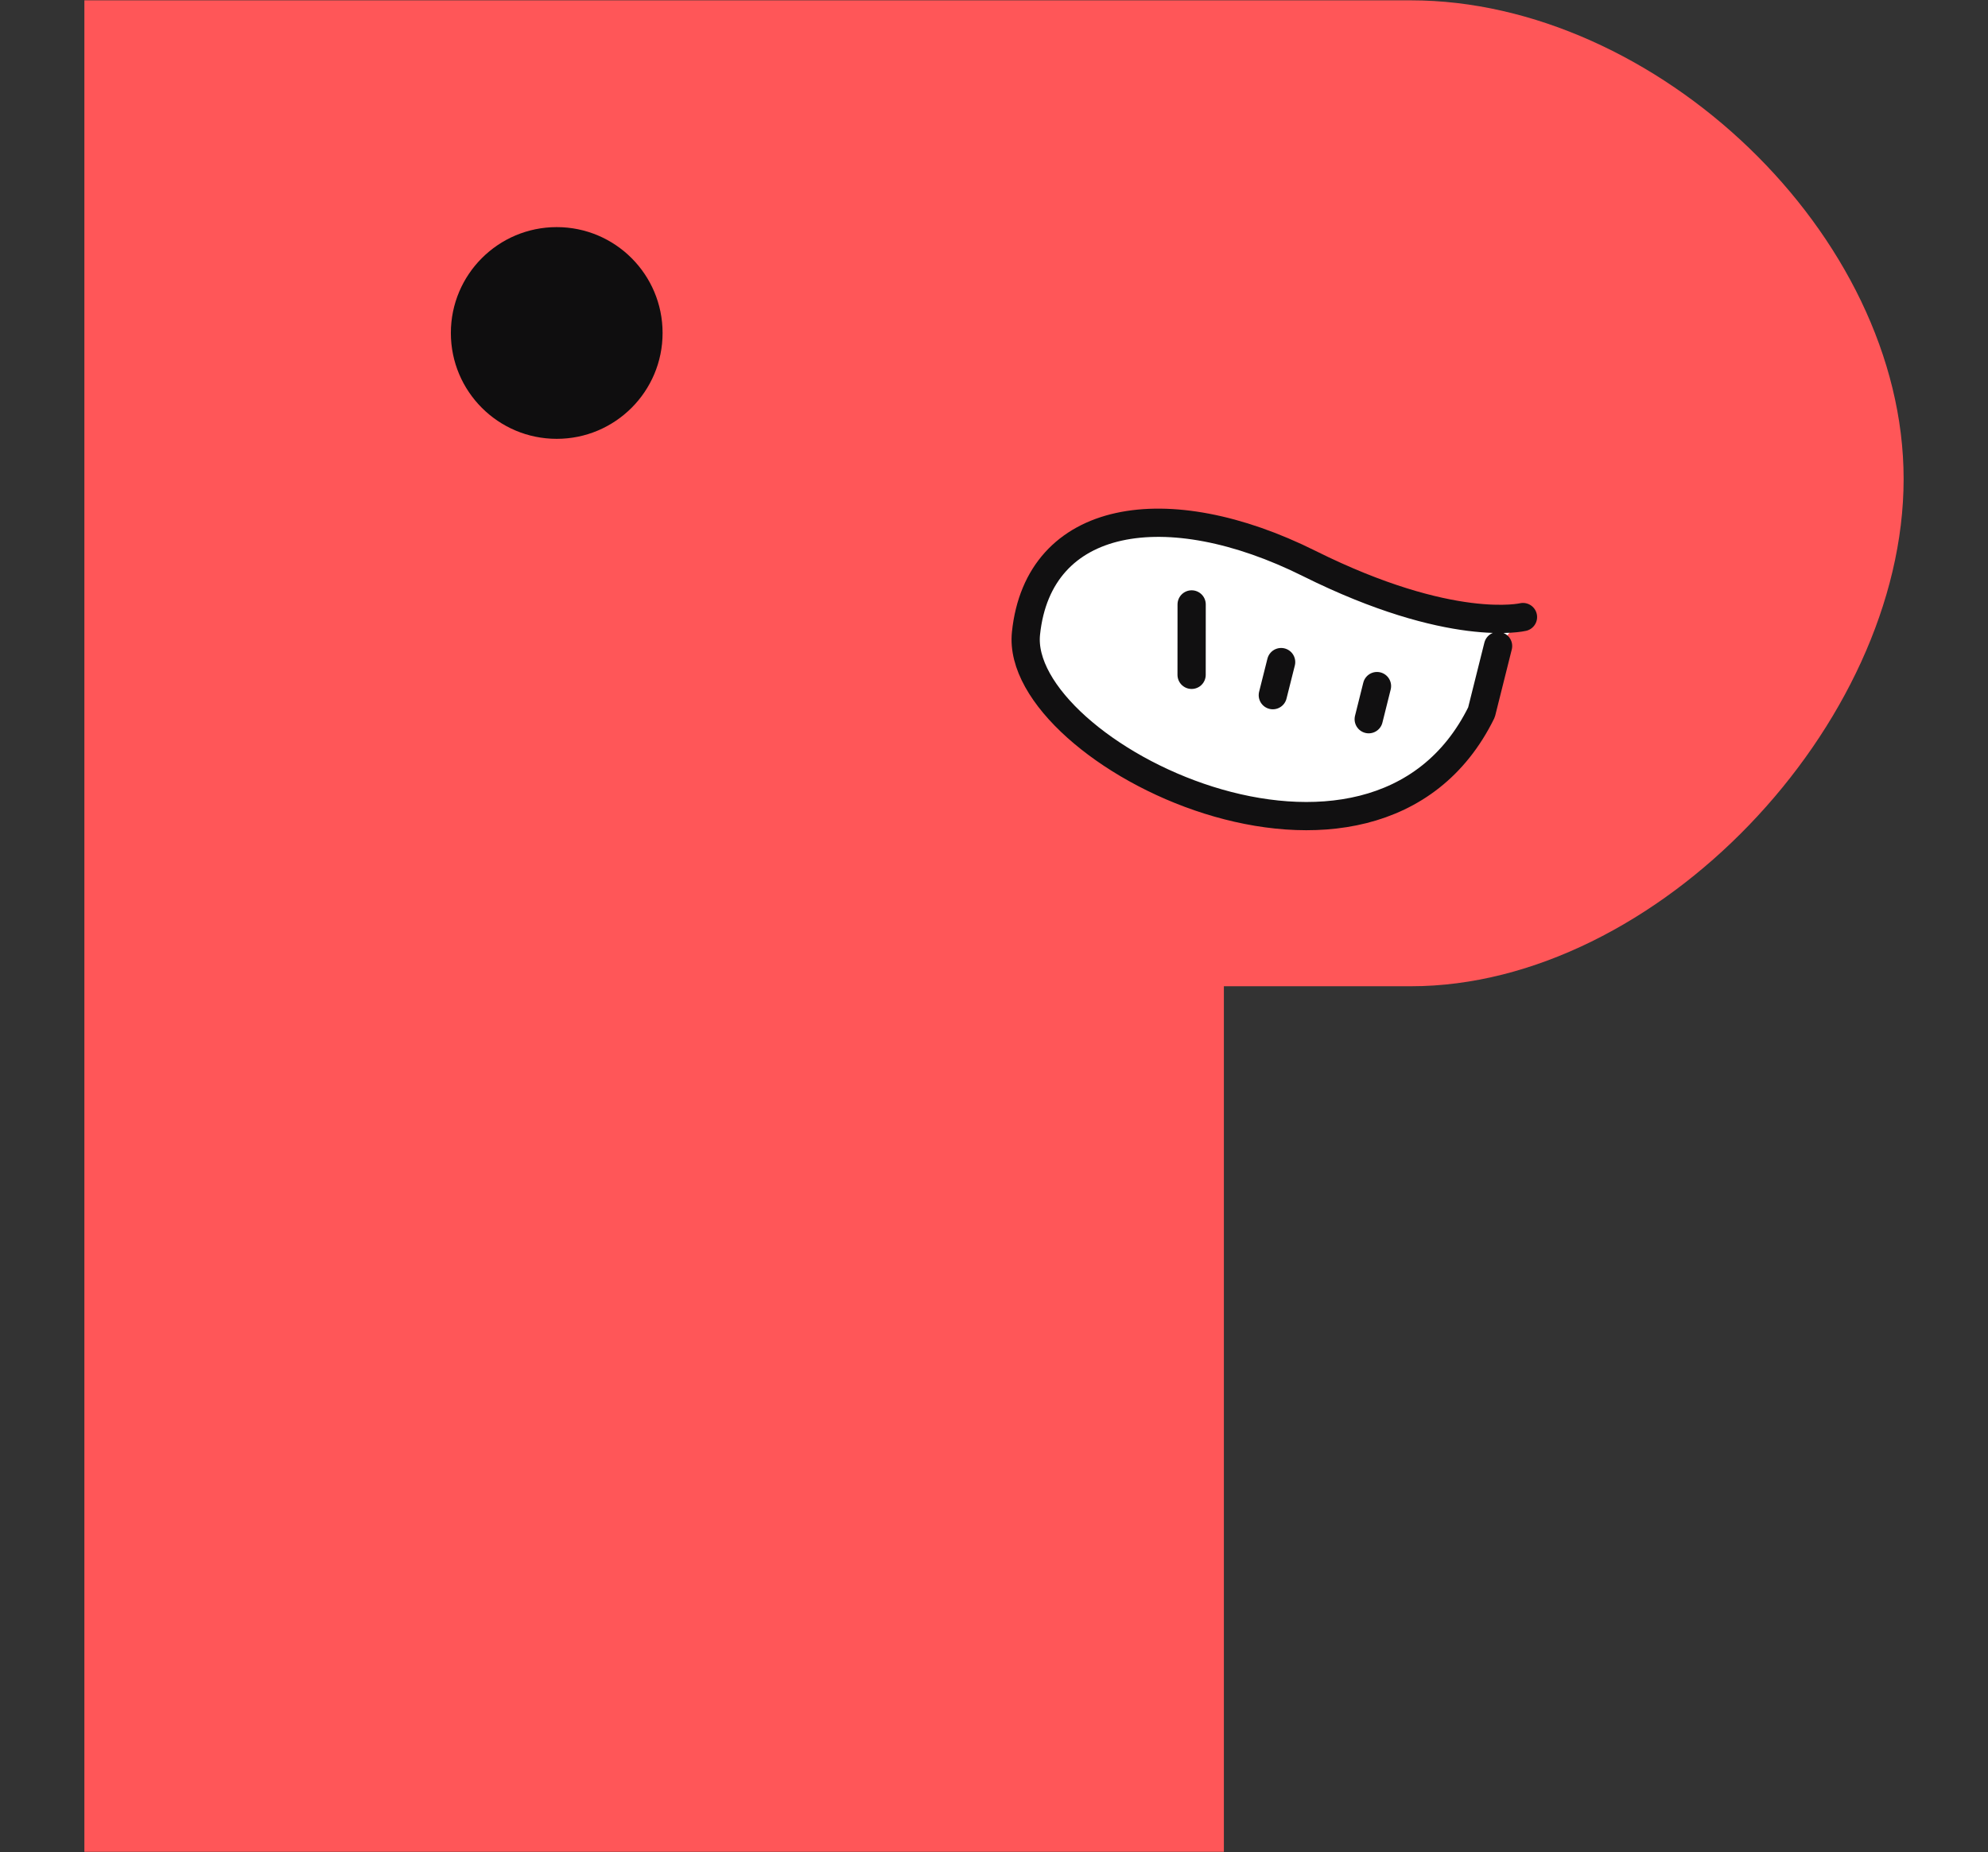
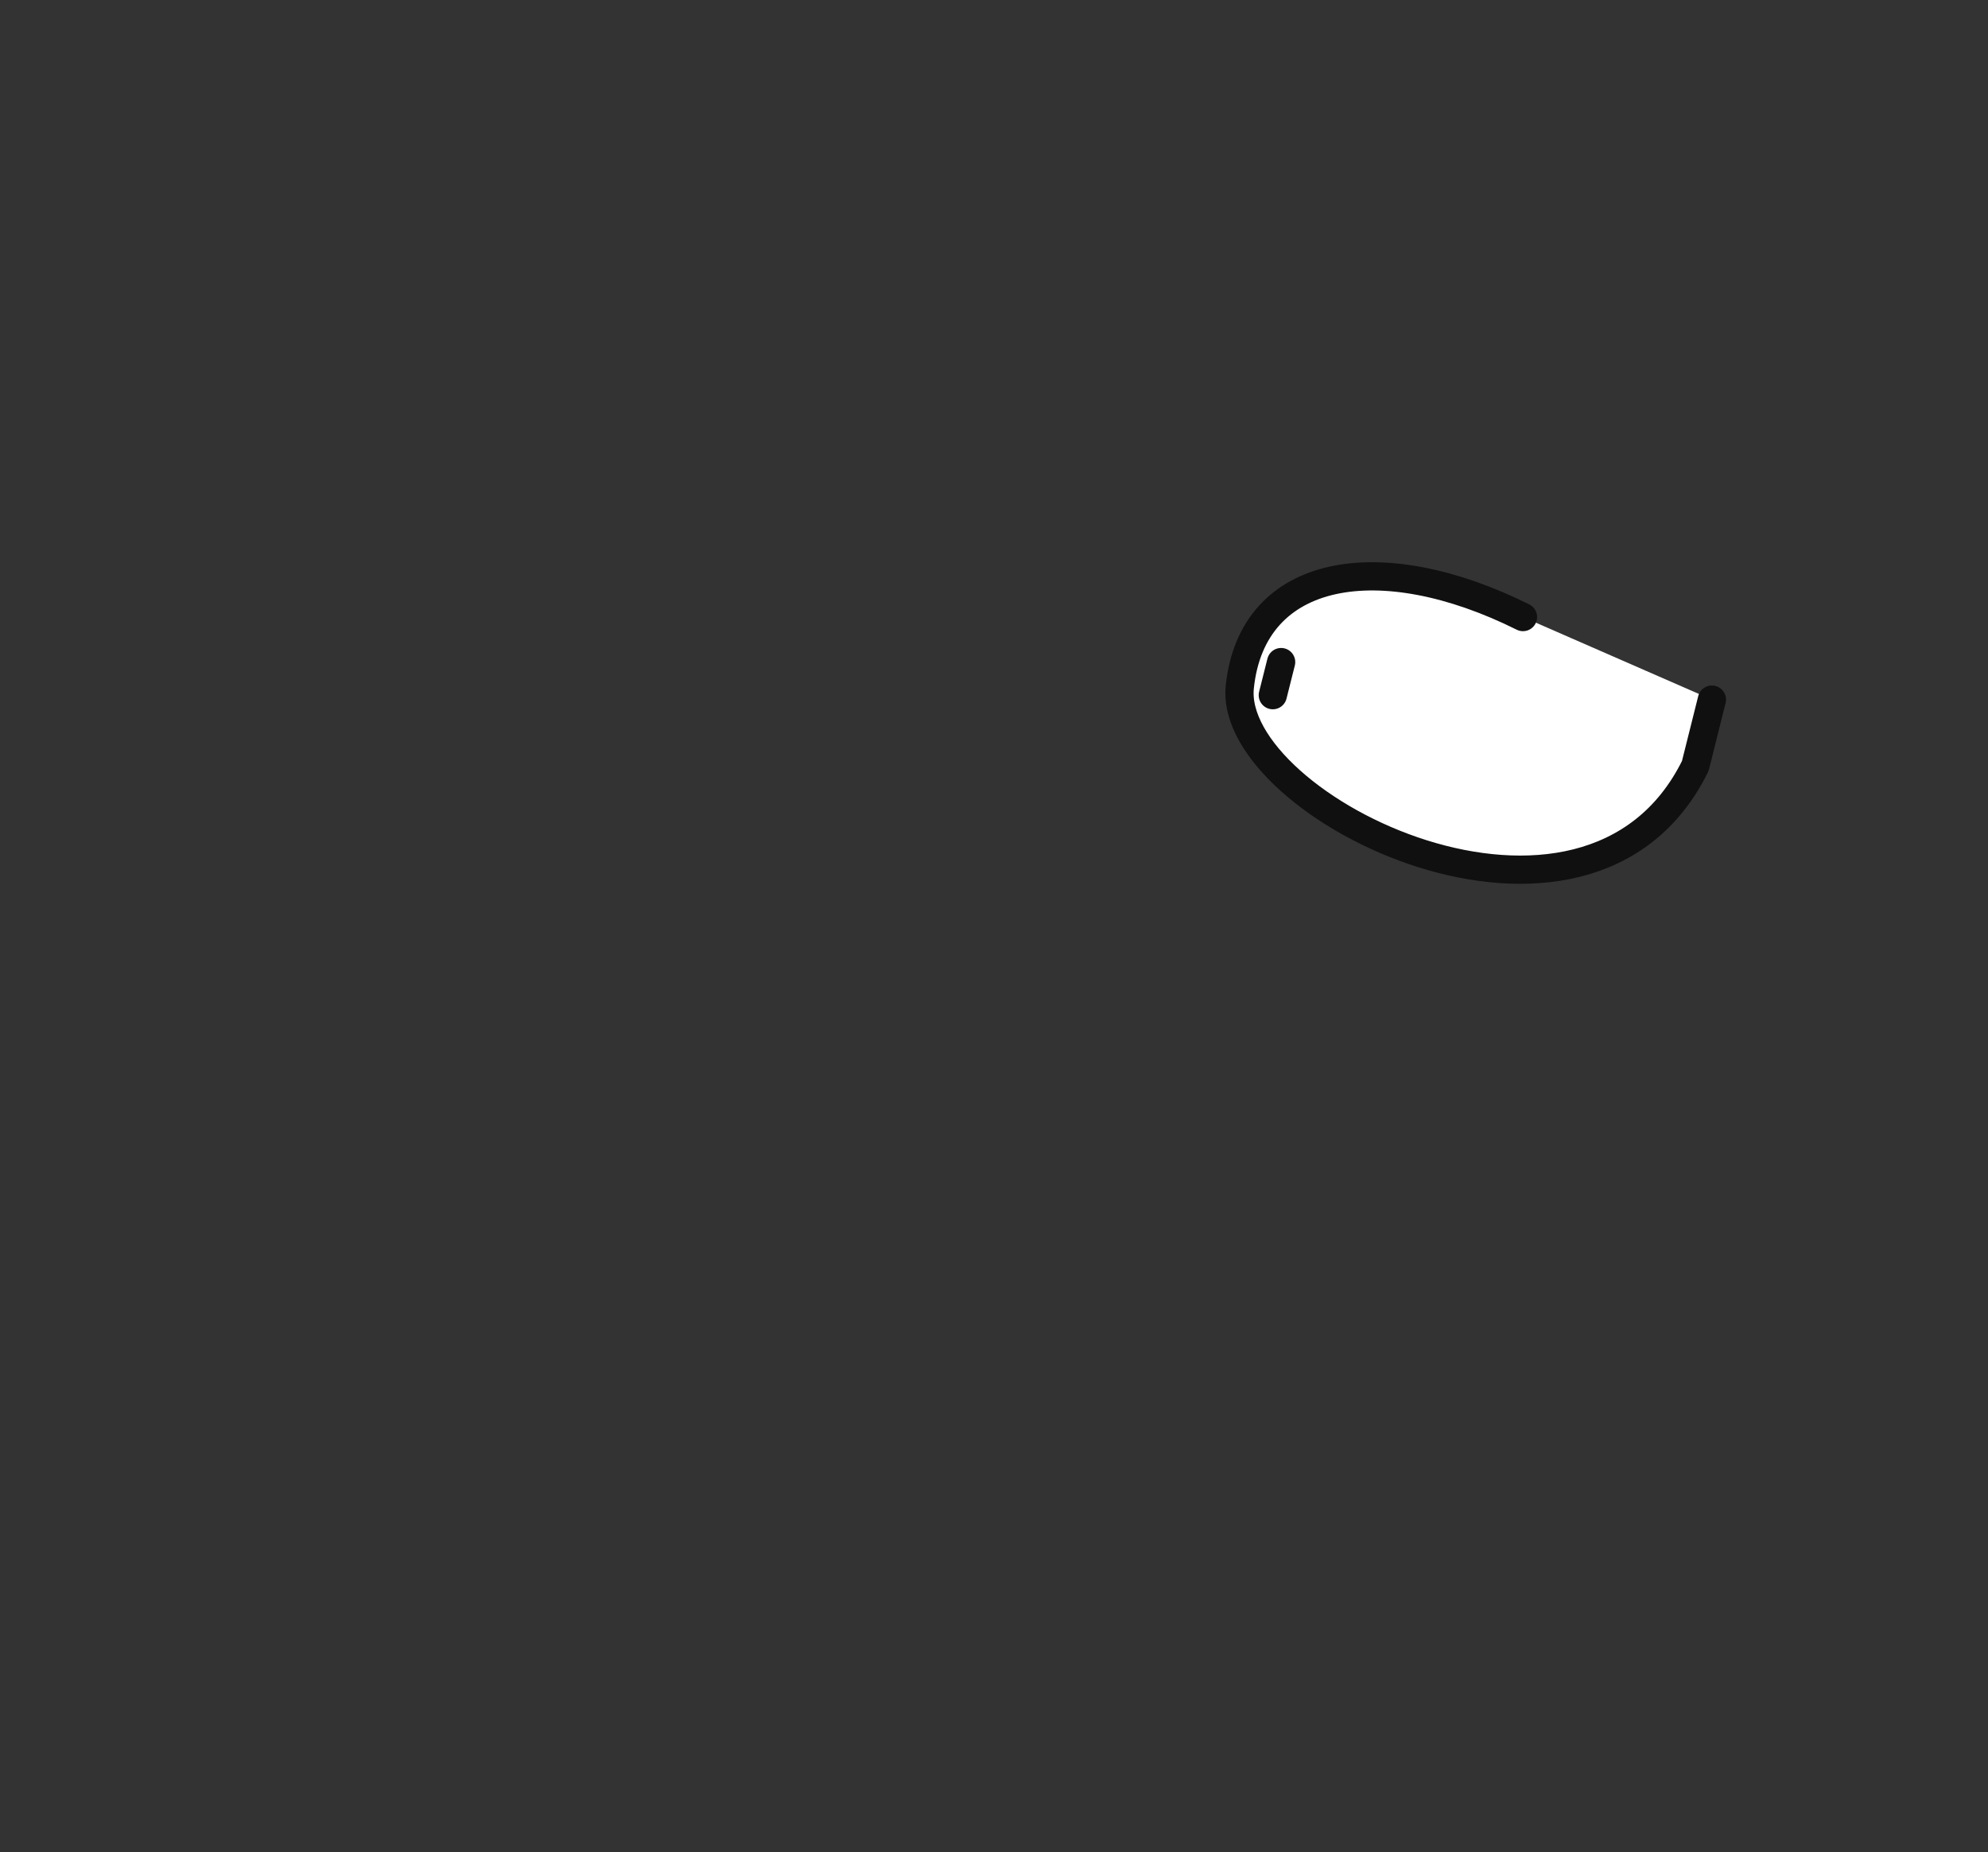
<svg xmlns="http://www.w3.org/2000/svg" id="_레이어_1" data-name="레이어_1" viewBox="0 0 483 450">
  <rect x="0" y="0" width="483" height="450" fill="#333333" stroke="none" />
  <defs>
    <style>
      .cls-1 {
        fill: #fff;
      }

      .cls-1, .cls-2 {
        stroke: #111011;
        stroke-linecap: round;
        stroke-linejoin: round;
        stroke-width: 6.86px;
      }

      .cls-3 {
        fill: #ff5658;
      }

      .cls-2 {
        fill: none;
      }

      .cls-4 {
        fill: #0f0e0f;
      }
    </style>
  </defs>
-   <path class="cls-3" d="M20.5,449.92V.08h322.29c59.44,0,119.71,56.86,119.71,116.3h0c0,59.69-60.03,123.24-119.71,123.24h-45.44v210.29H20.5Z" />
-   <circle class="cls-4" cx="135.26" cy="80.9" r="25.72" />
  <g>
-     <path class="cls-1" d="M370.02,149.92s-17.38,4.2-51.95-13.02c-34.57-17.22-65.76-12.2-68.8,16.98-3.03,29.18,84.48,72.49,110.67,19.18l4.03-16.1" />
-     <line class="cls-2" x1="289.52" y1="146.85" x2="289.51" y2="163.96" />
+     <path class="cls-1" d="M370.02,149.92c-34.57-17.22-65.76-12.2-68.8,16.98-3.03,29.18,84.48,72.49,110.67,19.18l4.03-16.1" />
    <line class="cls-2" x1="311.26" y1="160.86" x2="309.24" y2="168.9" />
-     <line class="cls-2" x1="334.55" y1="166.69" x2="332.54" y2="174.74" />
  </g>
</svg>